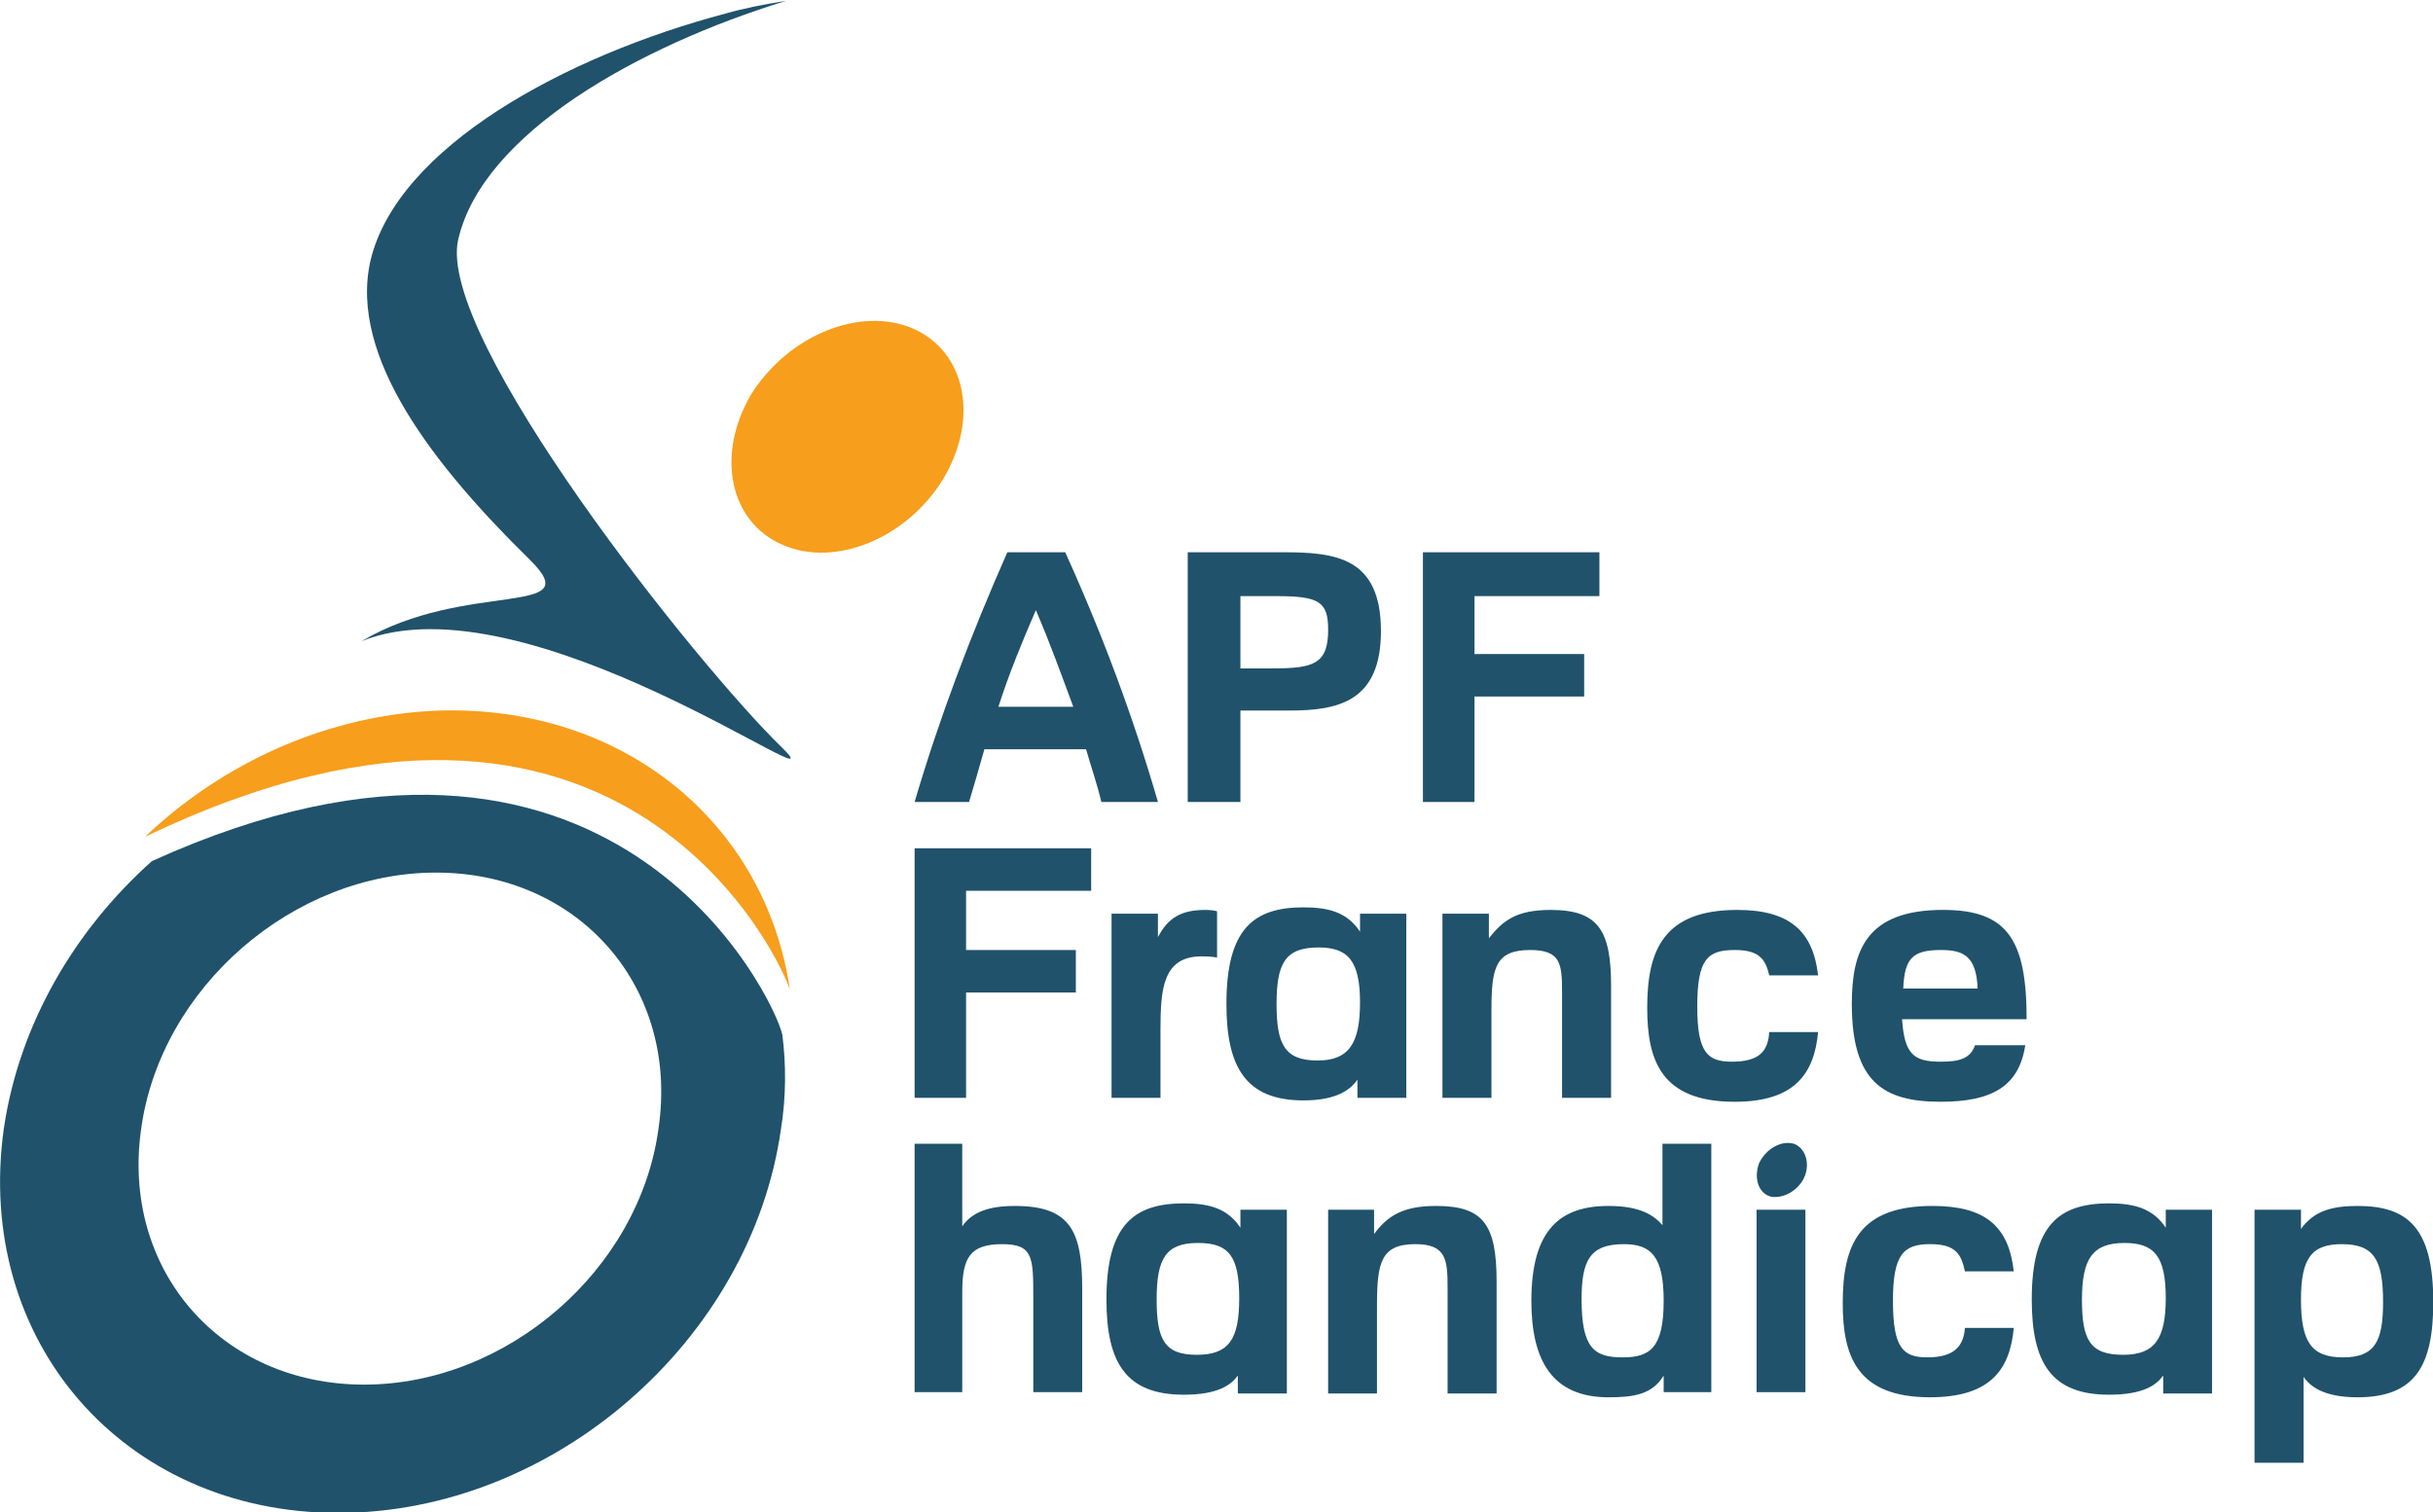
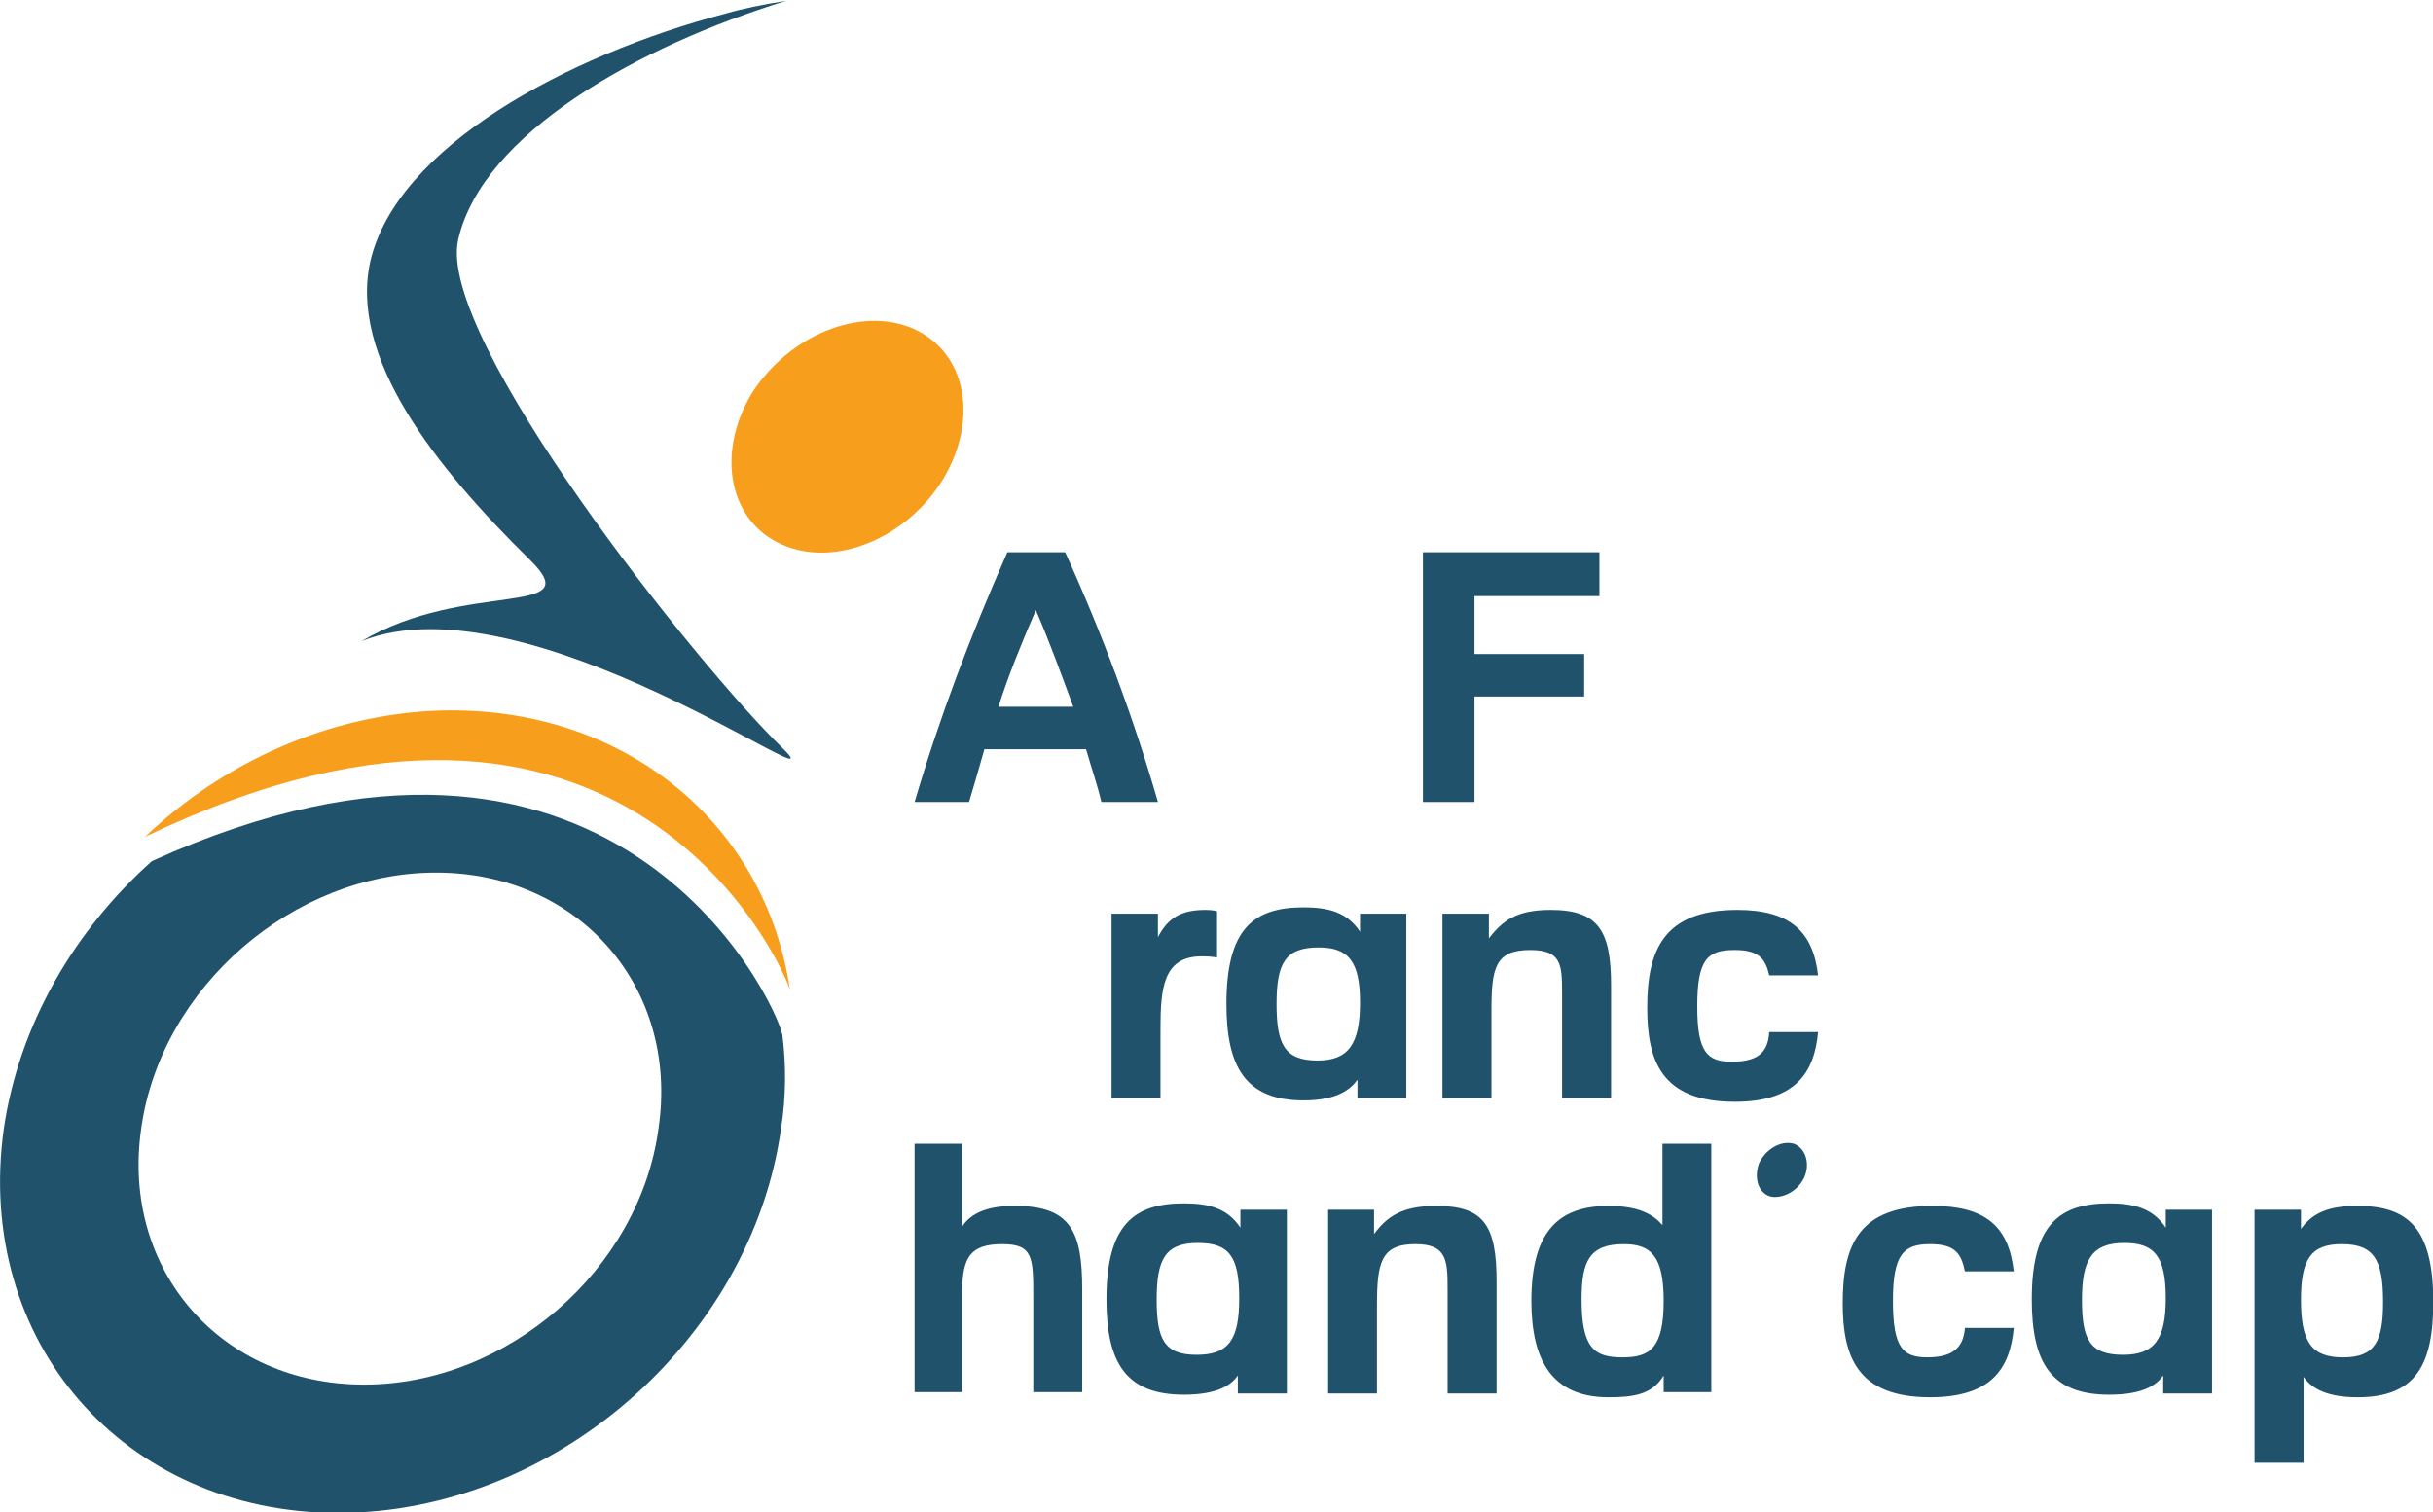
<svg xmlns="http://www.w3.org/2000/svg" viewBox="0 0 600 373" height="373" width="600" xml:space="preserve" id="svg2">
  <defs id="defs6" />
  <g transform="matrix(1.25,0,0,-1.25,0,373)" id="g10">
    <g transform="matrix(3.381,0,0,3.379,-95.117,-2452.885)" id="g6424">
      <g id="g6395">
        <g id="g6390">
          <path id="path28" style="fill:#20526b;fill-opacity:1;fill-rule:nonzero;stroke:none" d="m 88.576,778.597 0,0 c 0.82,-1.891 1.49,-3.771 2.185,-5.642 l -4.369,0 c 0.596,1.871 1.365,3.751 2.184,5.642 z m 7.125,-11.204 0,0 c -1.415,4.892 -3.227,9.764 -5.412,14.586 l -3.376,0 c -2.16,-4.892 -3.972,-9.694 -5.412,-14.586 l 3.178,0 c 0.298,0.97 0.596,2.041 0.894,3.081 l 5.933,0 c 0.298,-1.04 0.67,-2.111 0.893,-3.081 l 3.302,0 z" />
-           <path id="path32" style="fill:#20526b;fill-opacity:1;fill-rule:nonzero;stroke:none" d="m 102.553,779.418 0,0 c 2.53,0 3.08,-0.3 3.08,-1.961 0,-2.011 -0.85,-2.261 -3.26,-2.261 l -1.86,0 0,4.222 2.04,0 z m -5.115,-12.025 0,0 3.075,0 0,5.342 2.86,0 c 2.85,0 5.34,0.52 5.34,4.642 0,4.302 -2.64,4.602 -5.71,4.602 l -5.565,0 0,-14.586 z" />
          <path id="path34" style="fill:#20526b;fill-opacity:1;fill-rule:nonzero;stroke:none" d="m 111.162,767.393 0,0 3.01,0 0,6.162 6.4,0 0,2.481 -6.4,0 0,3.381 7.29,0 0,2.561 -10.299,0 0,-14.586 z" />
        </g>
        <g id="g6371">
          <path id="path30" style="fill:#20526b;fill-opacity:1;fill-rule:nonzero;stroke:none" d="m 84.282,747.435 0,0 -2.781,0 0,-14.506 2.781,0 0,5.862 c 0,2.011 0.471,2.781 2.333,2.781 1.812,0 1.812,-0.77 1.812,-3.161 l 0,-5.482 2.855,0 0,6.012 c 0,3.371 -0.67,4.862 -3.922,4.862 -1.043,0 -2.383,-0.15 -3.078,-1.19 l 0,4.822 z" />
          <path id="path44" style="fill:#20526b;fill-opacity:1;fill-rule:nonzero;stroke:none" d="m 112.602,732.849 0,0 2.86,0 0,6.533 c 0,3.301 -0.75,4.422 -3.53,4.422 -1.96,0 -2.85,-0.6 -3.62,-1.641 l 0,1.421 -2.68,0 0,-10.734 2.85,0 0,5.122 c 0,2.531 0.23,3.601 2.24,3.601 1.81,0 1.88,-0.92 1.88,-2.561 l 0,-6.162 z" />
          <path id="path46" style="fill:#20526b;fill-opacity:1;fill-rule:nonzero;stroke:none" d="m 125.211,738.261 0,0 c 0,-2.781 -0.82,-3.301 -2.4,-3.301 -1.64,0 -2.39,0.52 -2.39,3.381 0,2.231 0.45,3.231 2.46,3.231 1.59,0 2.33,-0.7 2.33,-3.311 z m 2.78,-5.332 0,0 0,14.506 -2.85,0 0,-4.752 c -0.52,0.6 -1.34,1.12 -3.15,1.12 -2.78,0 -4.5,-1.341 -4.5,-5.542 0,-3.451 1.19,-5.632 4.5,-5.632 1.44,0 2.55,0.15 3.22,1.27 l 0,-0.97 2.78,0 z" />
-           <path id="path48" style="fill:#20526b;fill-opacity:1;fill-rule:nonzero;stroke:none" d="m 130.631,732.929 0,0 2.85,0 0,10.654 -2.85,0 0,-10.654 z" />
          <path id="path50" style="fill:#20526b;fill-opacity:1;fill-rule:nonzero;stroke:none" d="m 130.771,746.285 0,0 c -0.29,-0.82 -0.07,-1.711 0.67,-1.931 0.67,-0.15 1.59,0.29 1.97,1.11 0.37,0.82 0.07,1.721 -0.6,1.971 -0.77,0.22 -1.66,-0.33 -2.04,-1.15 z" />
          <path id="path52" style="fill:#20526b;fill-opacity:1;fill-rule:nonzero;stroke:none" d="m 145.64,739.982 0,0 c -0.29,2.631 -1.66,3.822 -4.74,3.822 -4.27,0 -5.24,-2.231 -5.24,-5.682 0,-3.081 0.82,-5.492 5.09,-5.492 3.55,0 4.67,1.641 4.89,4.052 l -2.85,0 c -0.08,-1.05 -0.6,-1.721 -2.19,-1.721 -1.41,0 -2.01,0.52 -2.01,3.301 0,2.691 0.6,3.311 2.16,3.311 1.44,0 1.82,-0.52 2.04,-1.591 l 2.85,0 0,0 z" />
          <path id="path54" style="fill:#20526b;fill-opacity:1;fill-rule:nonzero;stroke:none" d="m 162.399,738.341 0,0 c 0,2.381 0.6,3.231 2.38,3.231 1.89,0 2.41,-0.92 2.41,-3.381 0,-2.261 -0.45,-3.231 -2.33,-3.231 -1.86,0 -2.46,0.9 -2.46,3.381 z m -2.71,5.242 0,0 0,-14.776 2.86,0 0,5.012 c 0.37,-0.52 1.12,-1.19 3.15,-1.19 3.38,0 4.42,1.861 4.42,5.562 0,4.342 -1.49,5.612 -4.42,5.612 -1.51,0 -2.55,-0.3 -3.3,-1.341 l 0,1.12 -2.71,0 z" />
          <path id="path56" style="fill:#20526b;fill-opacity:1;fill-rule:nonzero;stroke:none" d="m 100.513,743.583 0,0 0,-1.05 c -0.742,1.12 -1.809,1.421 -3.299,1.421 -2.929,0 -4.518,-1.27 -4.518,-5.612 0,-3.701 1.142,-5.562 4.518,-5.562 2.011,0 2.779,0.59 3.149,1.12 l 0,-1.05 2.86,0 0,10.734 -2.71,0 z m -2.554,-8.473 0,0 c -1.887,0 -2.333,0.9 -2.333,3.231 0,2.381 0.521,3.301 2.407,3.301 1.81,0 2.41,-0.77 2.41,-3.231 0,-2.401 -0.6,-3.301 -2.484,-3.301 z" />
          <path id="path58" style="fill:#20526b;fill-opacity:1;fill-rule:nonzero;stroke:none" d="m 154.509,743.583 0,0 0,-1.05 c -0.75,1.12 -1.82,1.421 -3.31,1.421 -2.92,0 -4.51,-1.27 -4.51,-5.612 0,-3.701 1.14,-5.562 4.51,-5.562 2.04,0 2.78,0.59 3.16,1.12 l 0,-1.05 2.85,0 0,10.734 -2.7,0 z m -2.49,-8.473 0,0 c -1.96,0 -2.4,0.9 -2.4,3.231 0,2.381 0.62,3.301 2.48,3.301 1.74,0 2.41,-0.77 2.41,-3.231 0,-2.401 -0.67,-3.301 -2.49,-3.301 z" />
        </g>
        <g id="g6382">
          <path id="path26" style="fill:#20526b;fill-opacity:1;fill-rule:nonzero;stroke:none" d="m 119.282,750.116 0,0 2.86,0 0,6.553 c 0,3.231 -0.75,4.422 -3.53,4.422 -1.96,0 -2.78,-0.6 -3.6,-1.661 l 0,1.441 -2.71,0 0,-10.754 2.86,0 0,5.112 c 0,2.481 0.22,3.521 2.26,3.521 1.79,0 1.86,-0.81 1.86,-2.481 l 0,-6.152 z" />
          <path id="path36" style="fill:#20526b;fill-opacity:1;fill-rule:nonzero;stroke:none" d="m 95.849,750.116 0,0 0,3.992 c 0,2.391 0.149,4.272 2.408,4.272 0.596,0 0.894,-0.07 0.894,-0.07 l 0,2.701 c 0,0 -0.224,0.08 -0.671,0.08 -1.415,0 -2.184,-0.45 -2.78,-1.591 l 0,1.371 -2.706,0 0,-10.754 2.855,0 z" />
-           <path id="path38" style="fill:#20526b;fill-opacity:1;fill-rule:nonzero;stroke:none" d="m 81.501,750.116 0,0 3.004,0 0,6.152 6.405,0 0,2.481 -6.405,0 0,3.461 7.299,0 0,2.481 -10.302,0 0,-14.576 z" />
          <path id="path40" style="fill:#20526b;fill-opacity:1;fill-rule:nonzero;stroke:none" d="m 134.221,757.269 0,0 c -0.29,2.551 -1.63,3.822 -4.71,3.822 -4.3,0 -5.26,-2.341 -5.26,-5.712 0,-3.081 0.81,-5.492 5.11,-5.492 3.52,0 4.64,1.671 4.86,4.072 l -2.85,0 c -0.07,-1.14 -0.6,-1.731 -2.18,-1.731 -1.42,0 -2.02,0.52 -2.02,3.221 0,2.781 0.6,3.301 2.19,3.301 1.41,0 1.79,-0.52 2.01,-1.481 l 2.85,0 0,0 z" />
-           <path id="path42" style="fill:#20526b;fill-opacity:1;fill-rule:nonzero;stroke:none" d="m 139.191,756.499 0,0 c 0.07,1.731 0.52,2.251 2.18,2.251 1.27,0 2.09,-0.29 2.16,-2.251 l -4.34,0 z m 4.19,-3.311 0,0 c -0.29,-0.81 -0.96,-0.96 -2.01,-0.96 -1.58,0 -2.11,0.44 -2.25,2.481 l 7.269,0 c 0,4.642 -1.12,6.383 -4.87,6.383 -4.52,0 -5.33,-2.411 -5.33,-5.492 0,-4.572 1.86,-5.712 5.18,-5.712 2.93,0 4.57,0.85 4.94,3.301 l -2.93,0 z" />
          <path id="path60" style="fill:#20526b;fill-opacity:1;fill-rule:nonzero;stroke:none" d="m 107.493,760.87 0,0 0,-1.05 c -0.75,1.12 -1.79,1.421 -3.3,1.421 -2.93,0 -4.496,-1.27 -4.496,-5.642 0,-3.671 1.116,-5.632 4.496,-5.632 2.03,0 2.78,0.69 3.15,1.21 l 0,-1.06 2.85,0 0,10.754 -2.7,0 z m -2.48,-8.573 0,0 c -1.94,0 -2.39,0.97 -2.39,3.301 0,2.411 0.52,3.301 2.46,3.301 1.74,0 2.41,-0.82 2.41,-3.221 0,-2.411 -0.67,-3.381 -2.48,-3.381 z" />
        </g>
      </g>
      <g id="g6418">
        <path d="m 53.799,772.735 0,0 c -6.454,-0.22 -12.61,-3.001 -17.202,-7.373 28.174,13.535 37.333,-7.803 37.631,-8.944 -1.415,9.714 -9.681,16.617 -20.43,16.316 z" style="fill:#f79e1c;fill-opacity:1;fill-rule:nonzero;stroke:none" id="path62" />
        <path d="m 81.427,795.034 0,0 c -3.078,1.341 -7.274,-0.37 -9.457,-3.822 -2.085,-3.551 -1.266,-7.453 1.812,-8.793 3.078,-1.361 7.274,0.38 9.383,3.832 2.11,3.521 1.34,7.423 -1.738,8.783 z" style="fill:#f79e1c;fill-opacity:1;fill-rule:nonzero;stroke:none" id="path64" />
        <path d="m 73.782,770.554 0,0 c -4.965,4.812 -20.206,23.959 -18.915,29.672 1.415,6.232 10.574,11.324 19.138,13.956 -1.365,-0.22 -2.482,-0.44 -3.525,-0.74 -9.382,-2.481 -19.163,-7.823 -20.727,-14.426 -1.291,-5.642 3.748,-12.025 9.308,-17.487 3.451,-3.401 -3.748,-1.14 -9.829,-4.742 0,0 0,0 0,0 9.68,3.902 28.297,-9.914 24.549,-6.232 z" style="fill:#20526b;fill-opacity:1;fill-rule:nonzero;stroke:none" id="path66" />
        <path d="m 66.558,748.325 0,0 c -1.117,-8.273 -8.861,-14.956 -17.178,-14.956 -8.34,0 -14.198,6.683 -13.007,14.956 1.142,8.243 8.862,14.946 17.203,14.946 8.34,0 14.198,-6.703 12.982,-14.946 z m 7.224,5.482 0,0 c -0.447,2.091 -9.978,22.309 -36.787,10.134 -4.518,-4.042 -7.744,-9.534 -8.638,-15.616 -1.738,-12.395 6.976,-22.449 19.511,-22.449 12.536,0 24.103,10.054 25.84,22.449 0.298,1.861 0.298,3.751 0.075,5.482 z" style="fill:#20526b;fill-opacity:1;fill-rule:nonzero;stroke:none" id="path68" />
      </g>
    </g>
  </g>
</svg>